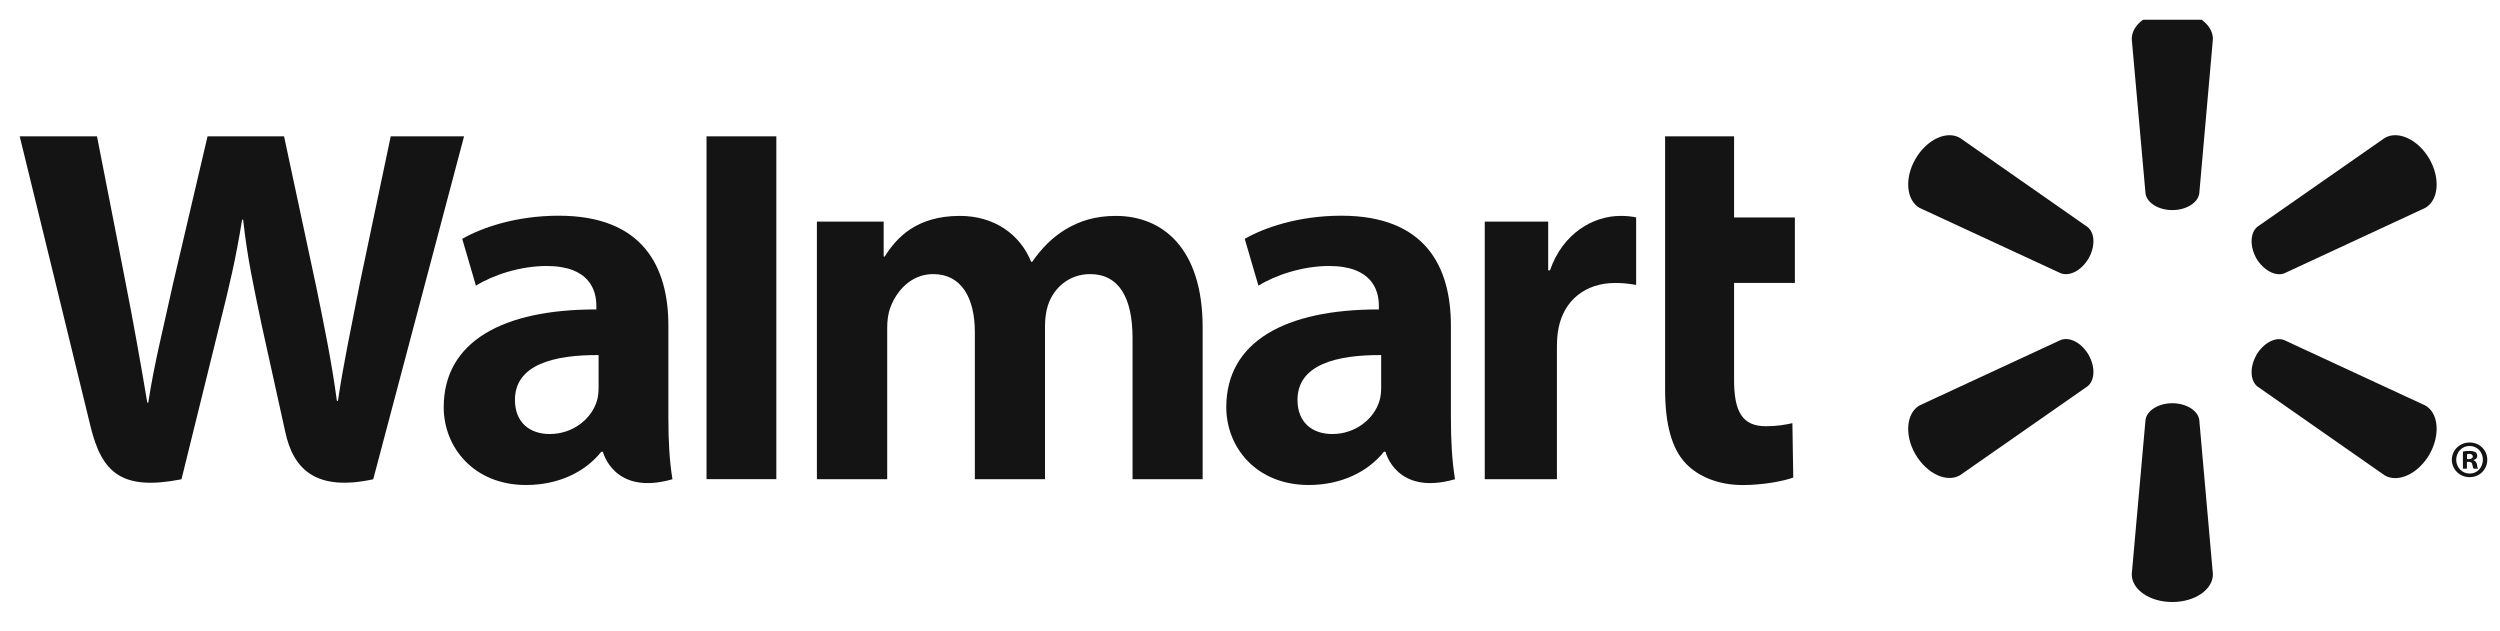
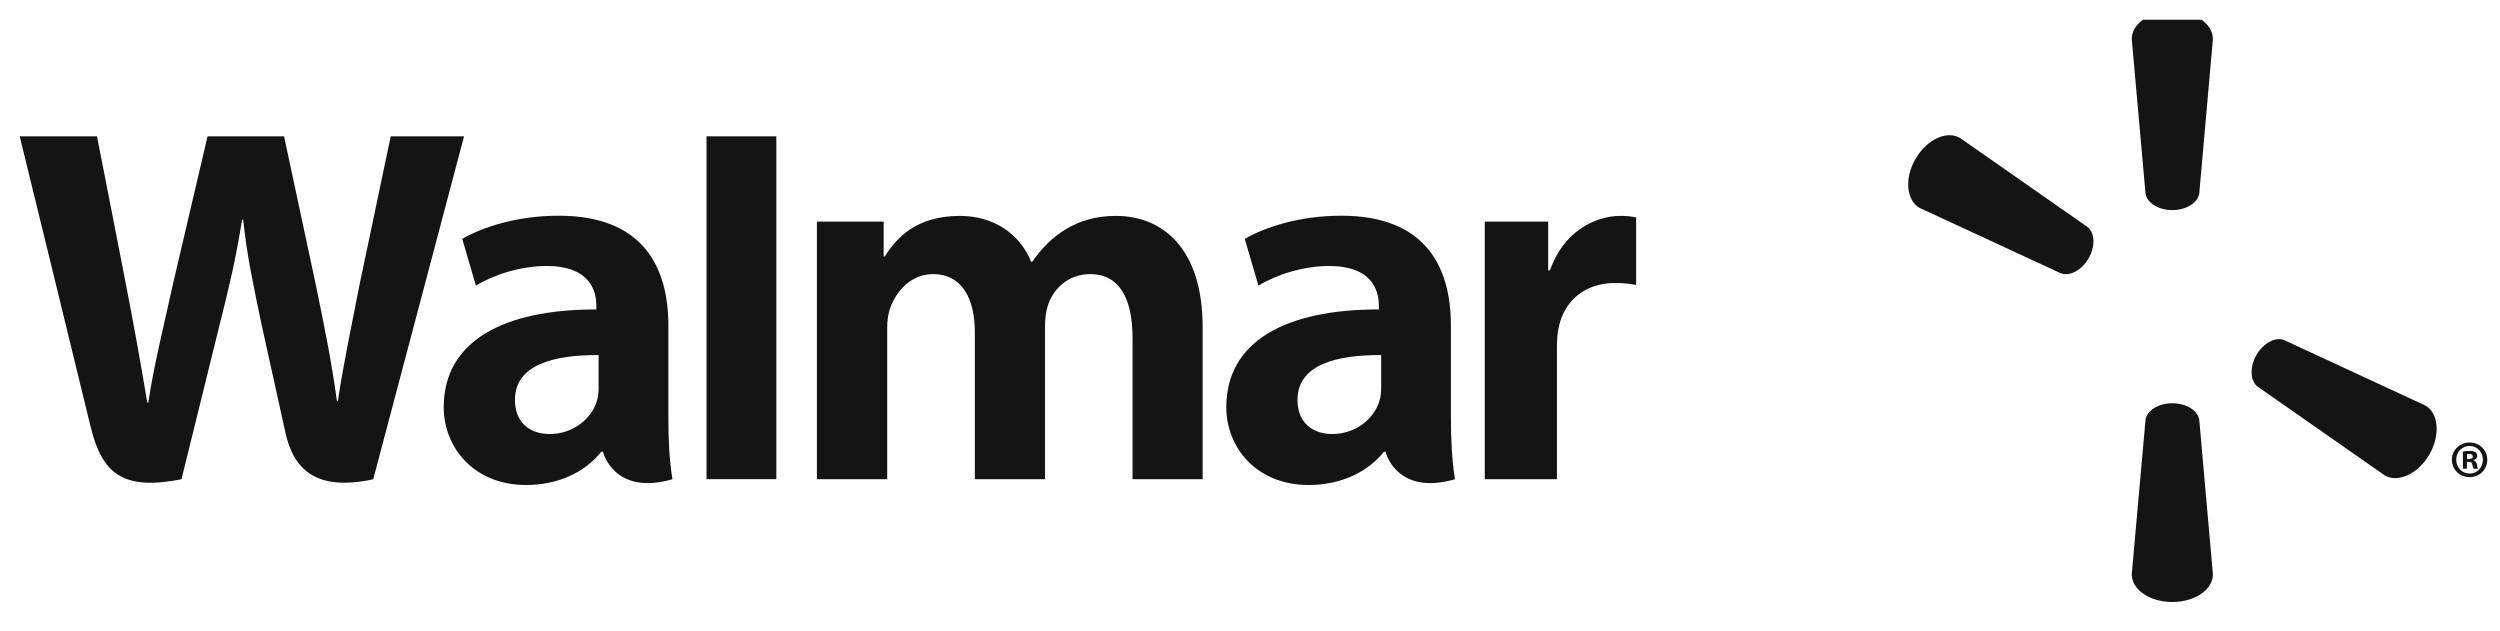
<svg xmlns="http://www.w3.org/2000/svg" width="103" height="26" viewBox="0 0 103 26" fill="none">
  <g clip-path="url(#clip0_6877_6485)">
    <path fill-rule="evenodd" clip-rule="evenodd" d="M59.777 13.414V17.185C59.777 18.168 59.823 18.977 59.946 19.744C57.52 20.445 57.082 18.612 57.082 18.612H57.017C56.352 19.45 55.238 19.982 53.92 19.982C51.759 19.982 50.523 18.431 50.523 16.778C50.523 14.071 52.958 12.743 56.809 12.749V12.595C56.809 11.954 56.52 10.957 54.756 10.959C53.688 10.959 52.557 11.326 51.848 11.77L51.283 9.841C52.053 9.395 53.474 8.887 55.262 8.887C58.747 8.887 59.777 11.01 59.777 13.414ZM56.904 14.629C55.067 14.619 53.457 15.019 53.457 16.475C53.457 17.427 54.088 17.882 54.891 17.882C55.843 17.882 56.608 17.262 56.831 16.522C56.888 16.349 56.904 16.147 56.904 15.953V14.629Z" fill="#141414" />
    <path d="M0.812 5.617C0.812 5.617 3.328 15.895 3.728 17.56C4.199 19.506 5.042 20.225 7.477 19.746L9.05 13.373C9.447 11.794 9.717 10.662 9.974 9.052H10.018C10.195 10.678 10.452 11.794 10.778 13.378C10.778 13.378 11.419 16.273 11.752 17.79C12.076 19.307 12.988 20.264 15.377 19.746L19.119 5.617H16.098L14.813 11.729C14.473 13.5 14.164 14.894 13.923 16.517H13.88C13.663 14.912 13.388 13.575 13.034 11.84L11.703 5.617H8.551L7.131 11.681C6.726 13.532 6.347 15.017 6.109 16.588H6.068C5.822 15.114 5.49 13.236 5.137 11.454C5.137 11.454 4.293 7.113 3.996 5.617" fill="#141414" />
    <path fill-rule="evenodd" clip-rule="evenodd" d="M27.537 13.414V17.185C27.537 18.168 27.58 18.977 27.705 19.744C25.281 20.445 24.84 18.612 24.84 18.612H24.773C24.108 19.45 23.004 19.982 21.673 19.982C19.522 19.982 18.281 18.431 18.281 16.778C18.281 14.071 20.718 12.743 24.57 12.749V12.595C24.57 11.954 24.28 10.957 22.516 10.959C21.445 10.959 20.315 11.326 19.608 11.77L19.044 9.841C19.814 9.395 21.237 8.887 23.02 8.887C26.504 8.887 27.537 11.01 27.537 13.414ZM24.662 14.629C22.825 14.619 21.216 15.019 21.216 16.475C21.216 17.427 21.848 17.882 22.647 17.882C23.602 17.882 24.367 17.262 24.591 16.522C24.645 16.349 24.662 16.147 24.662 15.953V14.629Z" fill="#141414" />
    <path d="M29.109 5.617V19.741H31.985V16.746V5.617H29.109Z" fill="#141414" />
-     <path d="M68.602 5.617V16.038C68.602 17.476 68.872 18.479 69.453 19.094C69.965 19.633 70.8 19.984 71.796 19.984C72.651 19.984 73.487 19.819 73.882 19.676L73.847 17.433C73.552 17.502 73.214 17.56 72.75 17.56C71.768 17.56 71.444 16.939 71.444 15.648V11.658H73.949V8.96H71.444V5.617" fill="#141414" />
    <path d="M61.172 9.131V19.744H64.145V14.308C64.145 14.016 64.163 13.763 64.21 13.529C64.432 12.383 65.303 11.658 66.557 11.658C66.907 11.658 67.145 11.697 67.409 11.738V8.955C67.188 8.916 67.037 8.895 66.764 8.895C65.651 8.895 64.391 9.6 63.859 11.137H63.785V9.131" fill="#141414" />
    <path d="M33.656 9.131V19.744H36.553V13.515C36.553 13.222 36.585 12.923 36.689 12.654C36.925 12.022 37.509 11.293 38.447 11.293C39.614 11.293 40.164 12.275 40.164 13.694V19.744H43.054V13.44C43.054 13.165 43.092 12.828 43.173 12.584C43.405 11.868 44.038 11.293 44.913 11.293C46.091 11.293 46.661 12.254 46.661 13.926V19.744H49.549V13.486C49.549 10.199 47.874 8.895 45.973 8.895C45.136 8.895 44.471 9.1 43.873 9.468C43.367 9.778 42.924 10.215 42.527 10.786H42.483C42.025 9.644 40.951 8.895 39.548 8.895C37.749 8.895 36.932 9.801 36.451 10.569H36.407V9.131" fill="#141414" />
    <path d="M89.5 8.656C90.068 8.656 90.547 8.36 90.609 7.979L91.172 1.608C91.172 0.978 90.429 0.461 89.5 0.461C88.567 0.461 87.828 0.978 87.828 1.608L88.396 7.979C88.456 8.36 88.932 8.656 89.5 8.656Z" fill="#141414" />
    <path d="M86.049 10.651C86.33 10.153 86.314 9.601 86.01 9.355L80.752 5.683C80.205 5.364 79.386 5.744 78.918 6.547C78.451 7.35 78.545 8.251 79.081 8.563L84.902 11.258C85.275 11.398 85.762 11.139 86.049 10.646" fill="#141414" />
-     <path d="M92.959 10.644C93.257 11.137 93.744 11.396 94.107 11.264L99.928 8.561C100.469 8.243 100.55 7.351 100.092 6.548C99.625 5.744 98.802 5.367 98.256 5.68L92.996 9.348C92.705 9.598 92.684 10.152 92.965 10.649" fill="#141414" />
    <path d="M89.5 16.613C90.068 16.613 90.547 16.909 90.609 17.29L91.172 23.661C91.172 24.292 90.429 24.803 89.5 24.803C88.567 24.803 87.828 24.292 87.828 23.661L88.396 17.29C88.456 16.909 88.932 16.613 89.5 16.613Z" fill="#141414" />
    <path d="M92.959 14.626C93.257 14.133 93.744 13.868 94.107 14.011L99.928 16.709C100.469 17.021 100.55 17.921 100.092 18.725C99.625 19.523 98.802 19.902 98.256 19.59L92.996 15.916C92.705 15.669 92.684 15.116 92.965 14.626" fill="#141414" />
-     <path d="M86.049 14.617C86.33 15.113 86.314 15.665 86.01 15.913L80.752 19.58C80.205 19.899 79.386 19.518 78.918 18.721C78.451 17.918 78.545 17.017 79.081 16.705L84.902 14.007C85.275 13.865 85.762 14.127 86.049 14.617Z" fill="#141414" />
    <path fill-rule="evenodd" clip-rule="evenodd" d="M102.476 18.94C102.476 19.341 102.162 19.659 101.748 19.659C101.34 19.659 101.016 19.341 101.016 18.94C101.016 18.549 101.34 18.23 101.748 18.23C102.162 18.23 102.476 18.549 102.476 18.94ZM101.743 18.374C101.434 18.374 101.196 18.627 101.196 18.94C101.196 19.255 101.434 19.511 101.748 19.511C102.062 19.516 102.295 19.255 102.295 18.94C102.295 18.627 102.062 18.374 101.748 18.374H101.743ZM101.637 19.029V19.309H101.472V18.605C101.54 18.589 101.626 18.579 101.743 18.579C101.875 18.579 101.935 18.603 101.998 18.633C102.029 18.665 102.062 18.716 102.062 18.787C102.062 18.865 102.007 18.929 101.913 18.95V18.967C101.981 18.986 102.029 19.039 102.051 19.134C102.062 19.243 102.083 19.291 102.099 19.309H101.913C101.891 19.284 101.88 19.226 101.859 19.139C101.848 19.061 101.808 19.029 101.709 19.029H101.637ZM101.642 18.708V18.913H101.715C101.808 18.913 101.88 18.88 101.88 18.808C101.88 18.743 101.826 18.698 101.727 18.698L101.642 18.708Z" fill="#141414" />
  </g>
  <defs>
    <clipPath id="clip0_6877_6485">
      <rect width="101.71" height="24.377" fill="white" transform="translate(0.812 0.812)" />
    </clipPath>
  </defs>
</svg>